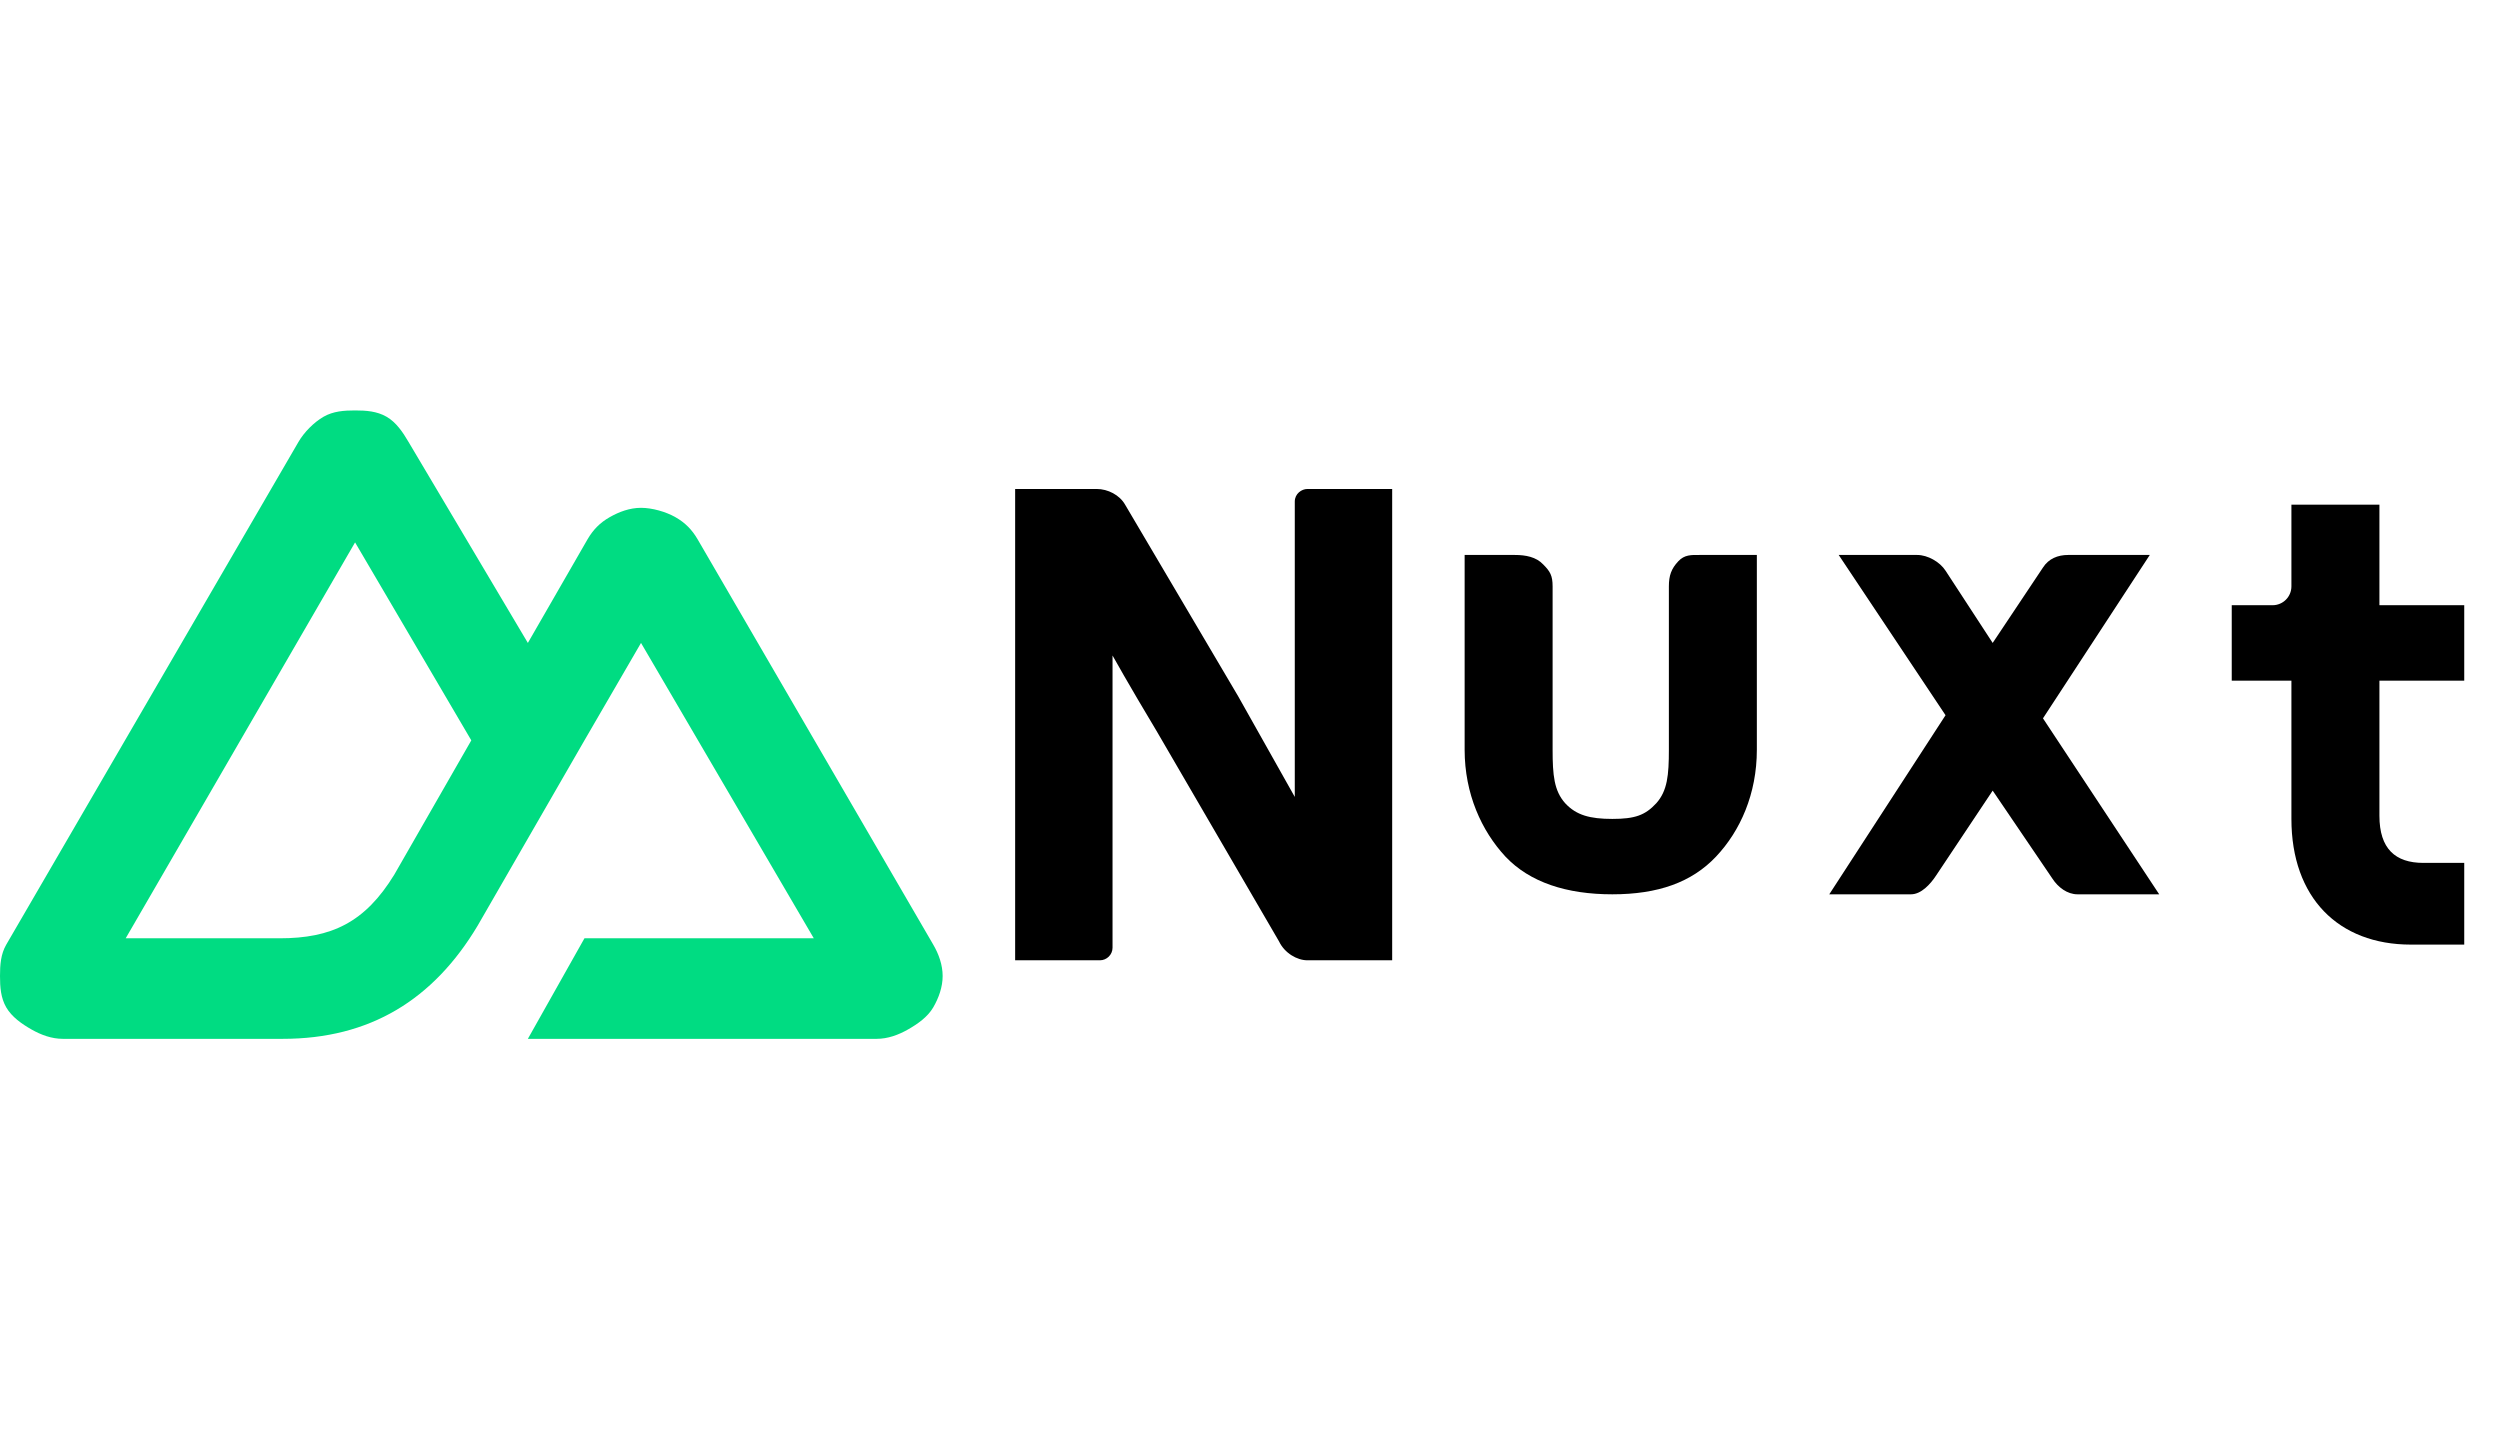
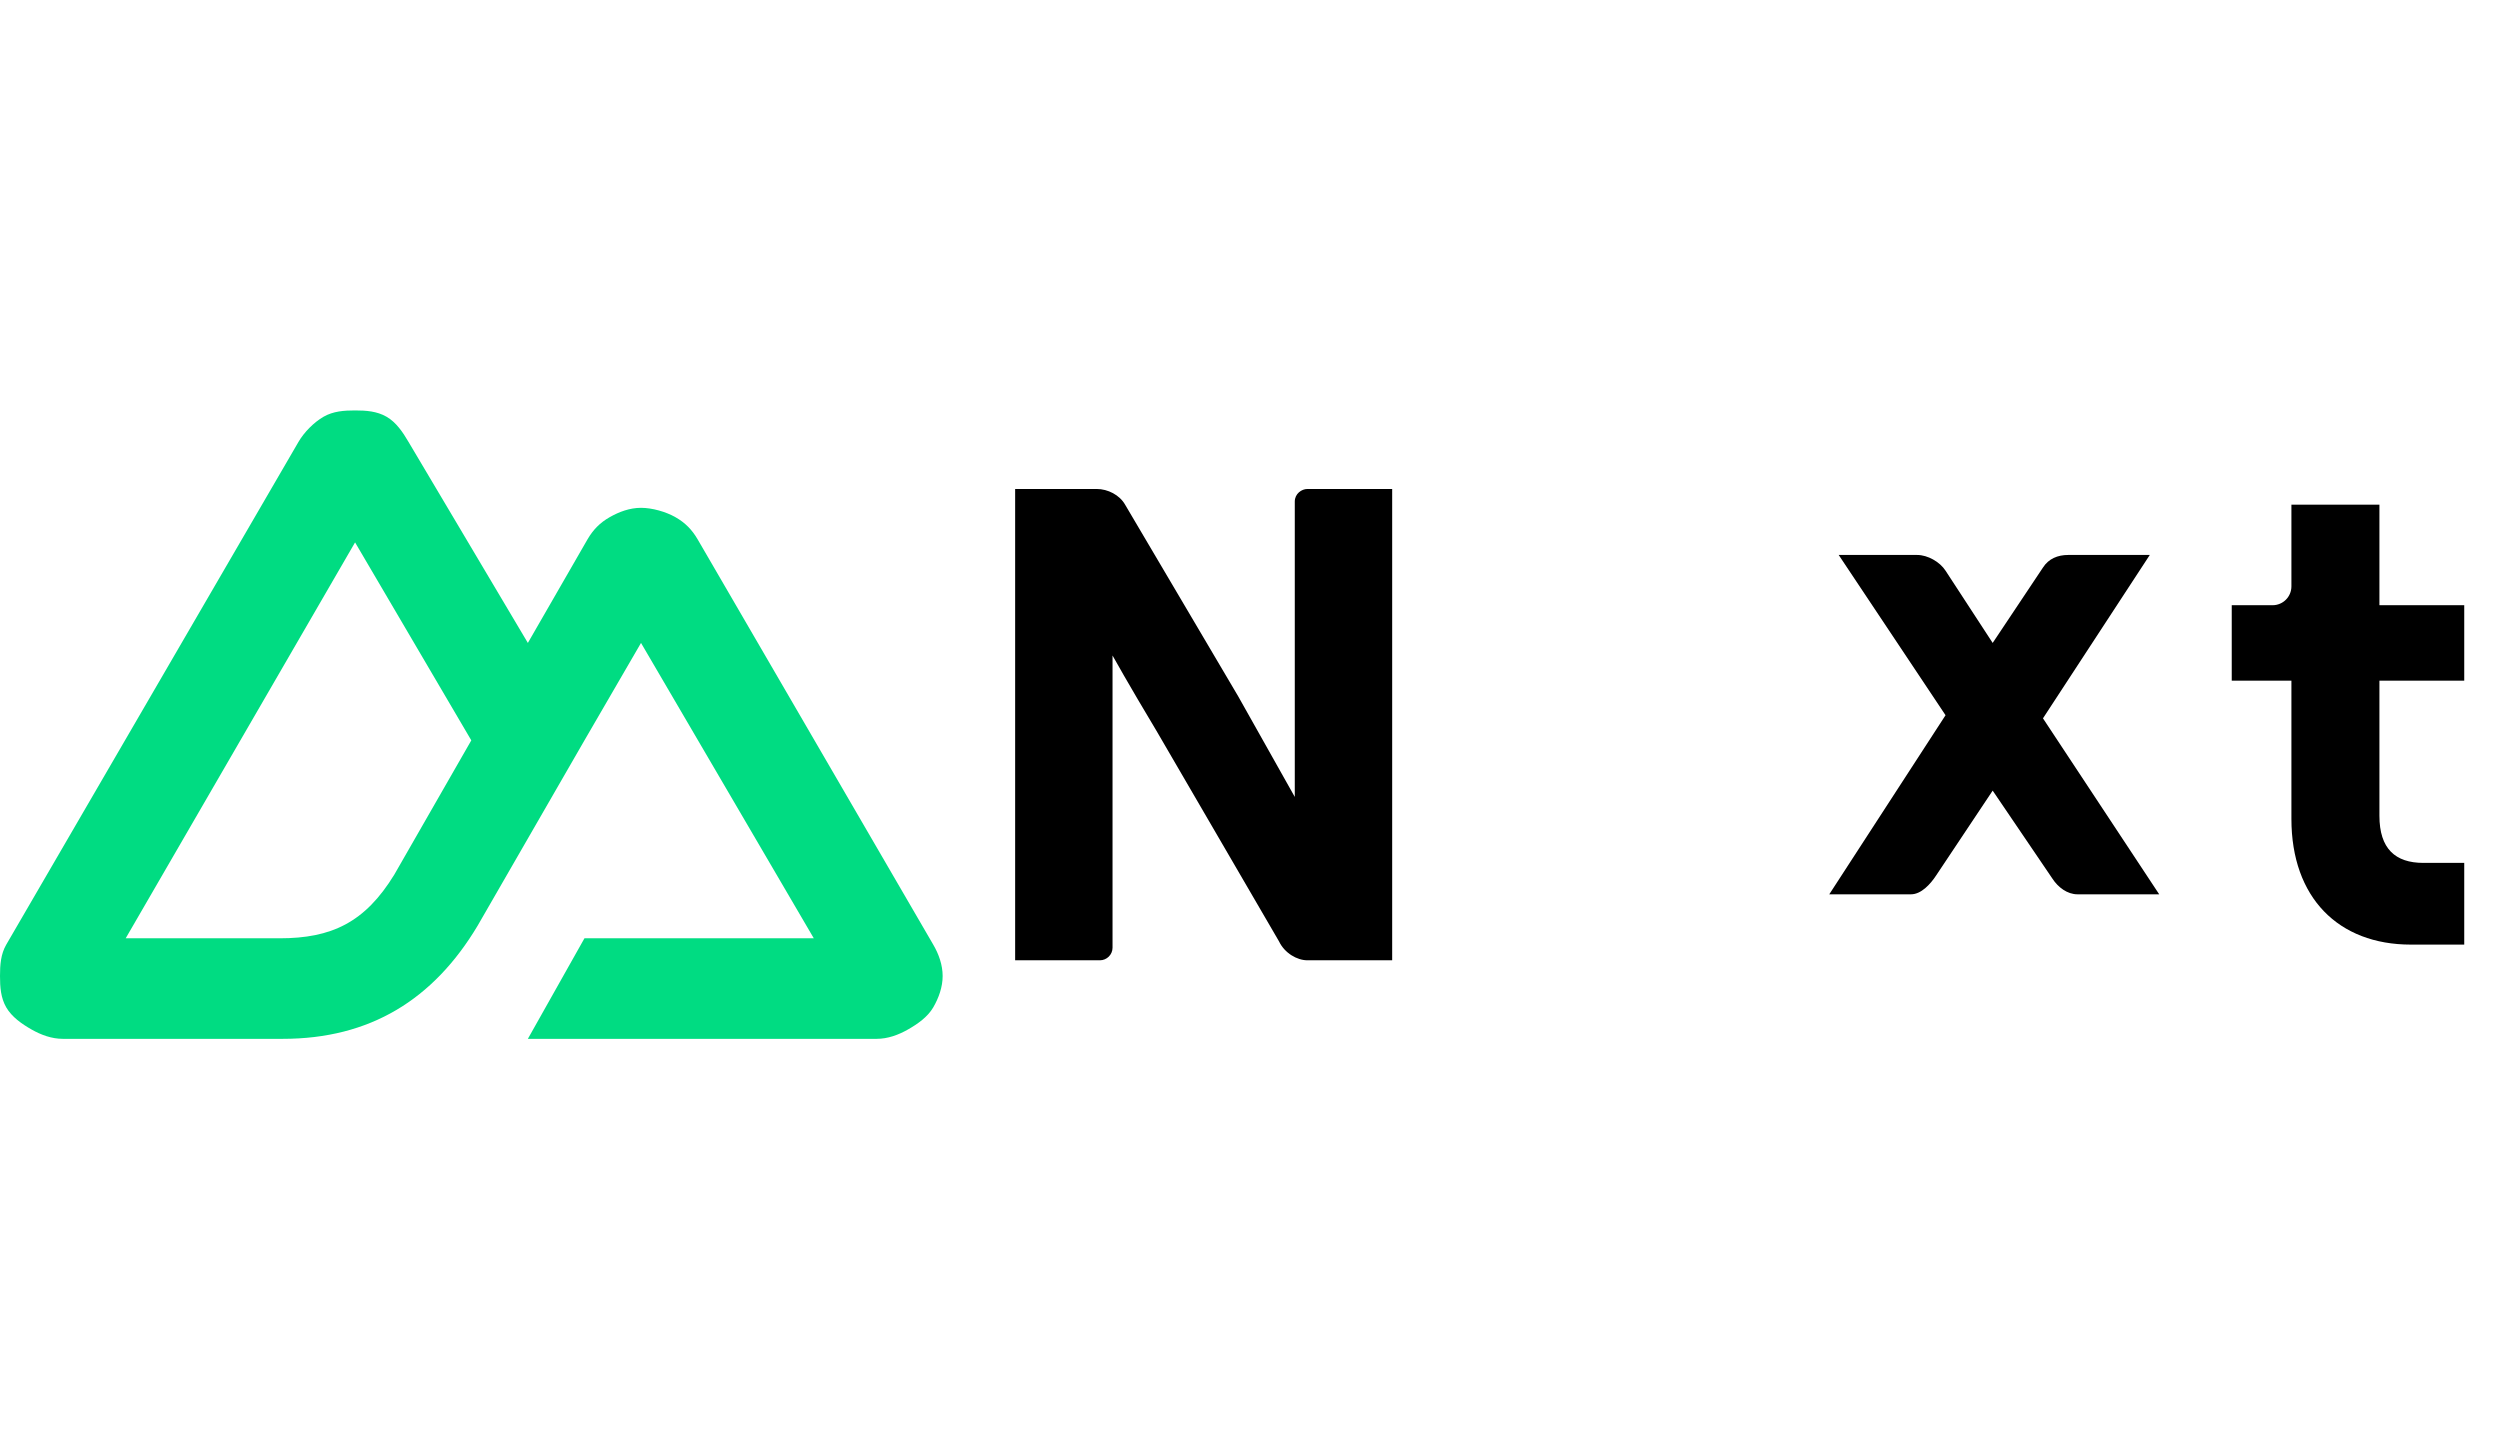
<svg xmlns="http://www.w3.org/2000/svg" width="69" height="40" viewBox="0 0 69 40" fill="none">
  <path d="M14.569 28.672H24.196C24.503 28.672 24.797 28.564 25.063 28.412C25.329 28.26 25.603 28.069 25.757 27.805C25.91 27.541 26.017 27.242 26.017 26.938C26.017 26.633 25.911 26.334 25.757 26.071L19.253 14.883C19.099 14.62 18.912 14.428 18.645 14.276C18.38 14.124 17.999 14.016 17.692 14.016C17.384 14.016 17.09 14.124 16.824 14.276C16.558 14.428 16.371 14.62 16.217 14.883L14.569 17.745L11.274 12.195C11.12 11.931 10.933 11.653 10.667 11.501C10.401 11.349 10.107 11.328 9.8 11.328C9.493 11.328 9.199 11.349 8.932 11.501C8.666 11.653 8.392 11.931 8.239 12.195L0.173 26.071C0.02 26.334 0 26.633 6.59795e-07 26.938C-0 27.242 0.02 27.541 0.173 27.805C0.327 28.069 0.601 28.26 0.867 28.412C1.133 28.564 1.427 28.672 1.734 28.672H7.805C10.21 28.672 11.961 27.593 13.182 25.55L16.131 20.434L17.692 17.745L22.461 25.897H16.131L14.569 28.672ZM7.718 25.897H3.469L9.8 14.97L13.008 20.434L10.883 24.139C10.072 25.464 9.148 25.897 7.718 25.897Z" fill="#00DC82" />
  <path d="M30.359 26.504C30.546 26.504 30.706 26.349 30.706 26.157V18.092C30.706 18.092 31.14 18.873 31.92 20.173L35.302 25.984C35.457 26.308 35.8 26.504 36.083 26.504H38.424V13.496H36.083C35.927 13.496 35.736 13.625 35.736 13.843V21.995L34.175 19.22L31.053 13.929C30.901 13.66 30.574 13.496 30.272 13.496H28.018V26.504H30.359Z" fill="black" />
-   <path d="M48.489 15.317V20.694C48.489 21.909 48.033 22.933 47.362 23.643C46.69 24.353 45.763 24.683 44.5 24.683C43.237 24.683 42.223 24.353 41.551 23.643C40.891 22.933 40.424 21.909 40.424 20.694V15.317H41.811C42.107 15.317 42.398 15.371 42.592 15.578C42.785 15.772 42.852 15.887 42.852 16.185V20.694C42.852 21.393 42.892 21.825 43.199 22.169C43.506 22.501 43.885 22.602 44.5 22.602C45.126 22.602 45.407 22.501 45.714 22.169C46.021 21.825 46.061 21.393 46.061 20.694V16.185C46.061 15.887 46.127 15.697 46.321 15.491C46.491 15.31 46.67 15.314 46.928 15.317C46.964 15.318 47.066 15.317 47.102 15.317H48.489Z" fill="black" />
  <path d="M56.386 19.826L59.334 15.317H57.079C56.795 15.317 56.543 15.419 56.386 15.664L54.998 17.745L53.697 15.751C53.54 15.506 53.201 15.317 52.916 15.317H50.748L53.697 19.74L50.488 24.683H52.743C53.025 24.683 53.279 24.404 53.437 24.163L54.998 21.821L56.646 24.249C56.803 24.491 57.058 24.683 57.339 24.683H59.594L56.386 19.826Z" fill="black" />
  <path d="M61.596 16.704H62.723C63.011 16.704 63.243 16.471 63.243 16.184V13.929H65.672V16.704H68.013V18.786H65.672V22.515C65.672 23.425 66.11 23.816 66.886 23.816H68.013V26.071H66.539C64.54 26.071 63.243 24.776 63.243 22.602V18.786H61.596V16.704Z" fill="black" />
</svg>